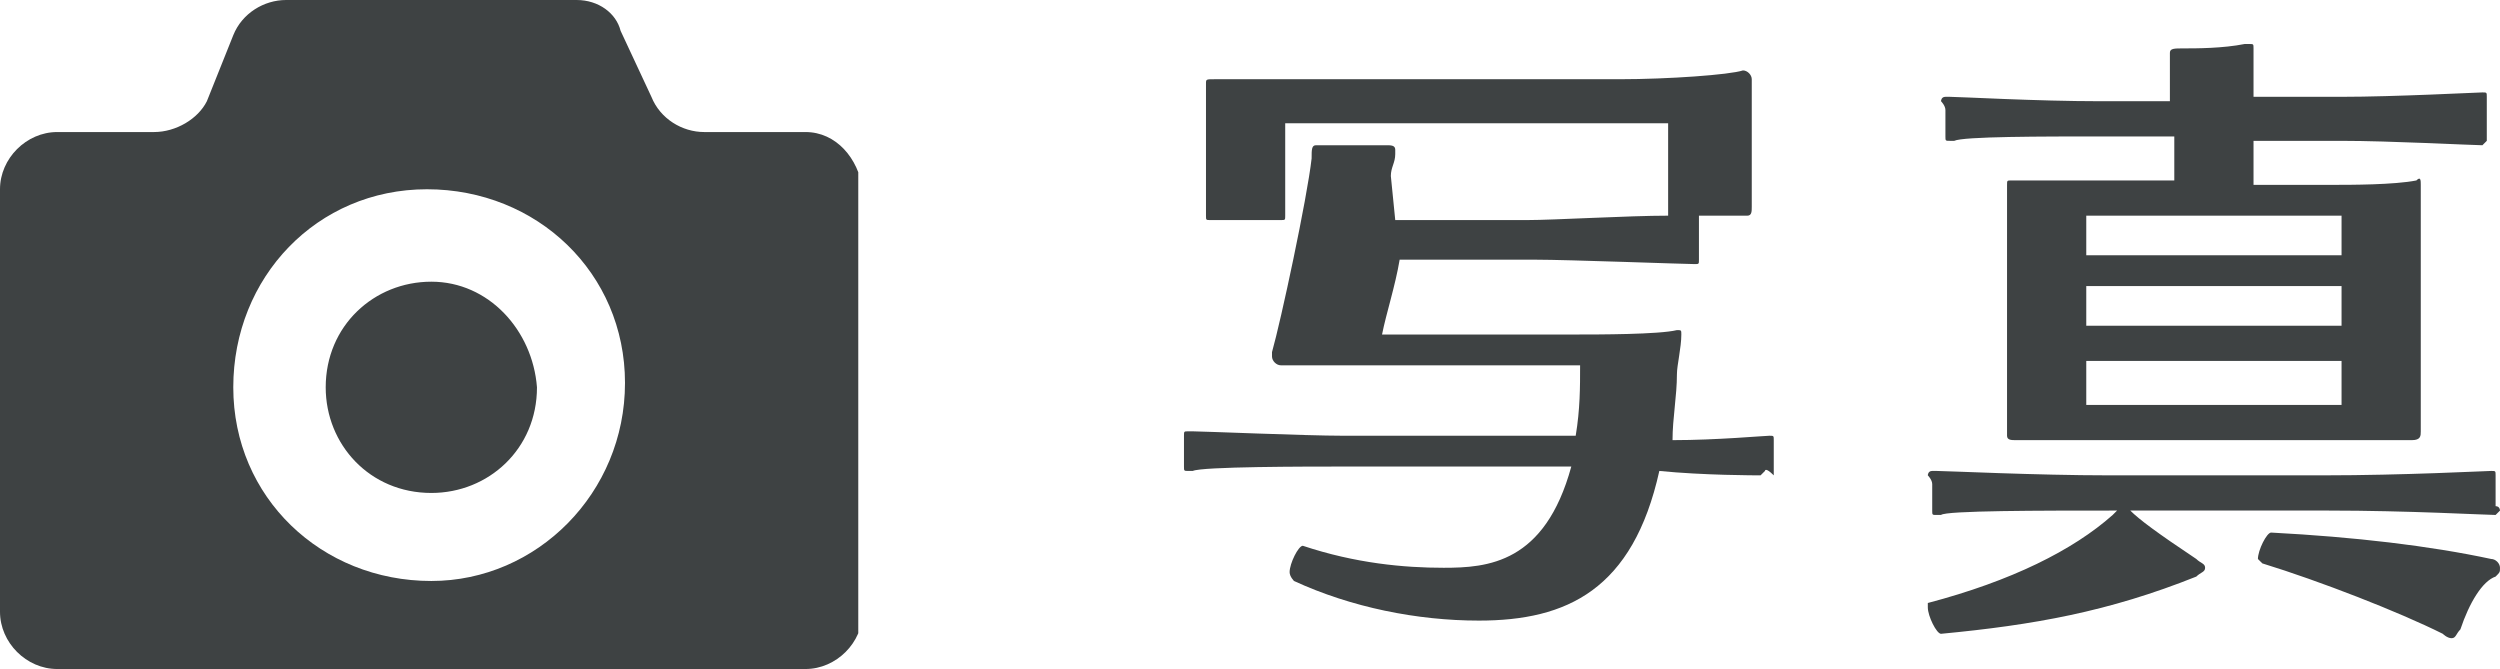
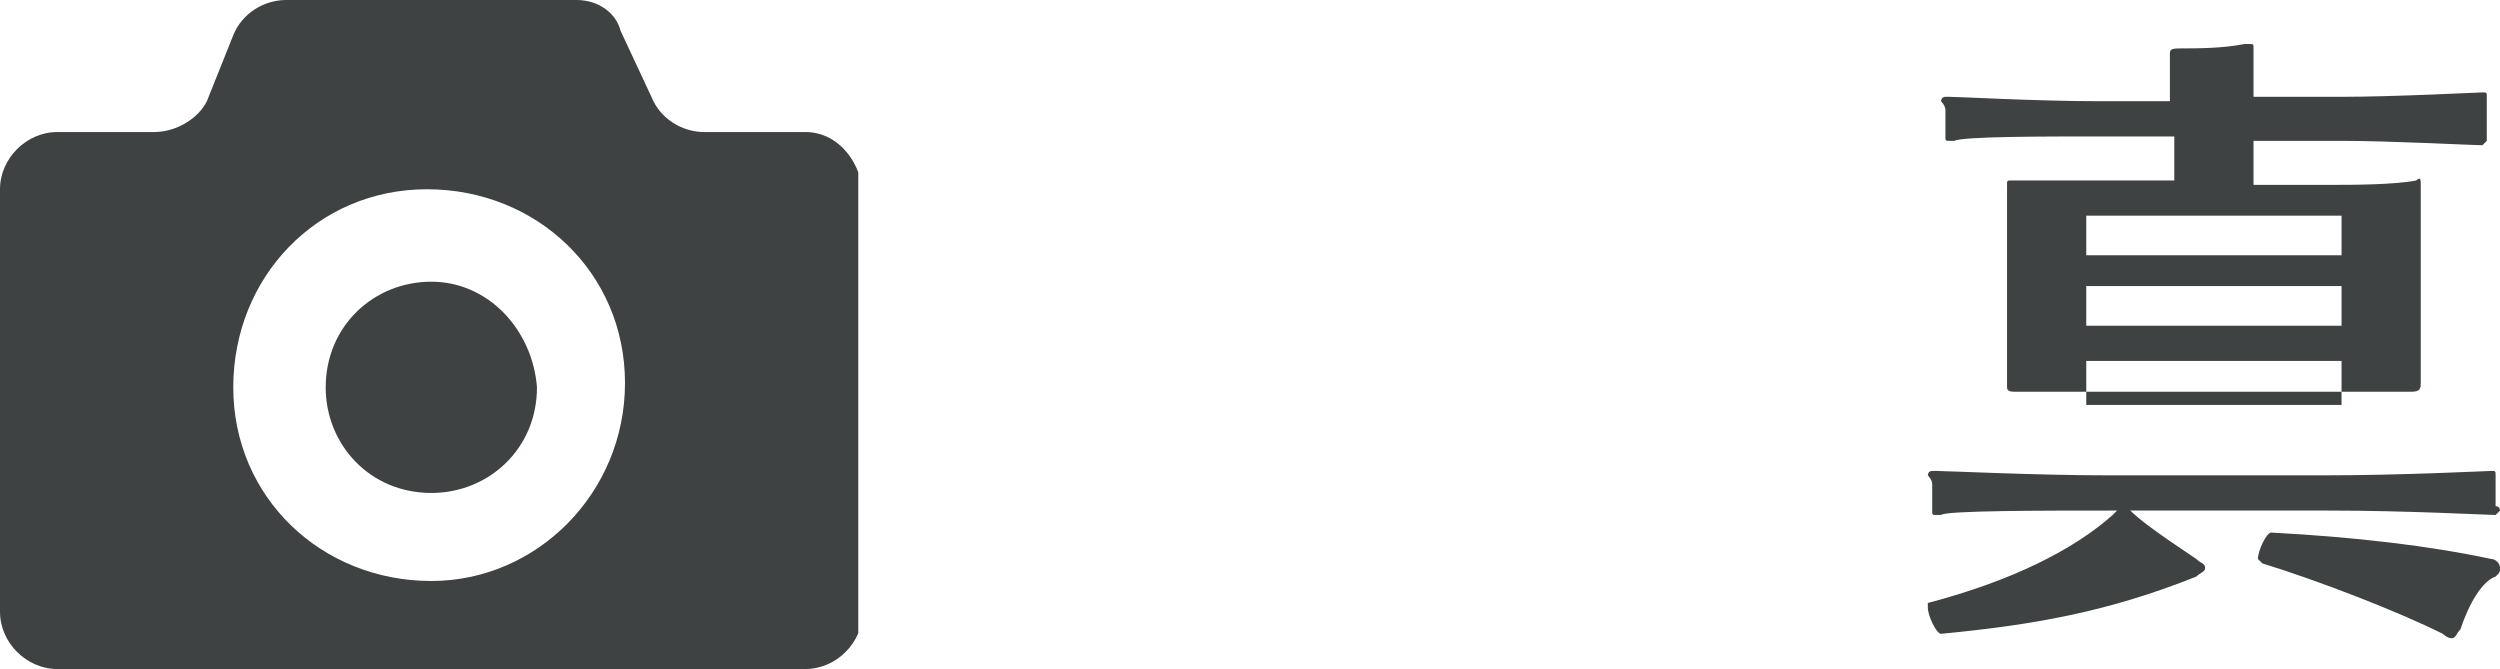
<svg xmlns="http://www.w3.org/2000/svg" xmlns:xlink="http://www.w3.org/1999/xlink" version="1.1" id="レイヤー_1" x="0px" y="0px" viewBox="0 0 56.8 15.2" style="enable-background:new 0 0 56.8 15.2;" xml:space="preserve">
  <style type="text/css">
	.st0{clip-path:url(#SVGID_00000015333352592267980460000003968478354915715715_);}
	.st1{fill:#3E4243;}
	.st2{enable-background:new    ;}
</style>
  <g>
    <g>
      <defs>
        <rect id="SVGID_1_" width="19.5" height="15.2" />
      </defs>
      <clipPath id="SVGID_00000183228068256170646260000006871786361358582660_">
        <use xlink:href="#SVGID_1_" style="overflow:visible;" />
      </clipPath>
      <g id="グループ_79" transform="translate(0 0)" style="clip-path:url(#SVGID_00000183228068256170646260000006871786361358582660_);">
        <path id="パス_164" class="st1" d="M9.8,6.4c-1.3,0-2.4,1-2.4,2.4c0,1.3,1,2.4,2.4,2.4c1.3,0,2.4-1,2.4-2.4c0,0,0,0,0,0     C12.1,7.5,11.1,6.4,9.8,6.4C9.8,6.4,9.8,6.4,9.8,6.4" />
        <path id="パス_165" class="st1" d="M18.3,3H16c-0.5,0-1-0.3-1.2-0.8l-0.7-1.5C14,0.3,13.6,0,13.1,0H6.5C6,0,5.5,0.3,5.3,0.8     L4.7,2.3C4.5,2.7,4,3,3.5,3H1.3C0.6,3,0,3.6,0,4.3c0,0,0,0,0,0v9.6c0,0.7,0.6,1.3,1.3,1.3c0,0,0,0,0,0h17c0.7,0,1.3-0.6,1.3-1.3     c0,0,0,0,0,0V4.3C19.5,3.6,19,3,18.3,3C18.3,3,18.3,3,18.3,3 M9.8,13.2c-2.5,0-4.5-1.9-4.5-4.4s1.9-4.5,4.4-4.5     c2.5,0,4.5,1.9,4.5,4.4c0,0,0,0,0,0C14.2,11.2,12.2,13.2,9.8,13.2" />
      </g>
    </g>
    <g class="st2">
-       <path class="st1" d="M40.1,10.7C40.1,10.8,40.1,10.8,40.1,10.7C40,10.8,40,10.8,40,10.8c-0.1,0-1.3,0-2.3-0.1    c-0.6,2.7-2.1,3.4-4.1,3.4c-1.4,0-2.9-0.3-4.2-0.9c0,0-0.1-0.1-0.1-0.2c0-0.2,0.2-0.6,0.3-0.6h0c1.2,0.4,2.3,0.5,3.2,0.5    c1,0,2.3-0.1,2.9-2.3h-5.2c-0.8,0-3.2,0-3.4,0.1c0,0,0,0-0.1,0c-0.1,0-0.1,0-0.1-0.1c0,0,0-0.1,0-0.1c0-0.1,0-0.2,0-0.2    s0-0.2,0-0.2c0-0.1,0-0.2,0-0.2c0-0.1,0-0.1,0.1-0.1c0,0,0.1,0,0.1,0c0.2,0,2.6,0.1,3.4,0.1h5.3c0.1-0.6,0.1-1.1,0.1-1.6h-5.3    c-0.4,0-1.1,0-1.4,0c0,0,0,0-0.1,0c-0.1,0-0.2-0.1-0.2-0.2c0,0,0,0,0-0.1c0.2-0.7,0.8-3.5,0.9-4.4c0-0.2,0-0.3,0.1-0.3    c0,0,0.1,0,0.1,0c0.2,0,0.4,0,0.6,0c0.3,0,0.6,0,0.8,0c0.1,0,0.1,0,0.1,0c0.1,0,0.2,0,0.2,0.1c0,0,0,0.1,0,0.1    c0,0.2-0.1,0.3-0.1,0.5L31.7,5h3c0.6,0,2.3-0.1,3.2-0.1c0-0.1,0-0.1,0-0.2c0-0.2,0-0.5,0-0.8V2.8h-8.7v1.2c0,0.3,0,0.7,0,0.8    c0,0,0,0.1,0,0.1c0,0.1,0,0.1-0.1,0.1C29,5,29,5,29,5c-0.2,0-0.5,0-0.8,0c-0.2,0-0.4,0-0.5,0c-0.1,0-0.1,0-0.2,0    c-0.1,0-0.1,0-0.1-0.1c0,0,0,0,0,0c0-0.4,0-0.7,0-0.9V3.2c0-0.2,0-0.6,0-1.1c0-0.1,0-0.1,0-0.2c0-0.1,0-0.1,0.2-0.1    c0,0,0.1,0,0.1,0c0.4,0,1.6,0,2.6,0h6.5c1.1,0,2.5-0.1,2.8-0.2c0,0,0,0,0,0c0.1,0,0.2,0.1,0.2,0.2c0,0.1,0,0.1,0,0.2    c0,0.2,0,0.6,0,1.1v0.6c0,0.3,0,0.6,0,0.9c0,0,0,0.1,0,0.1c0,0.1,0,0.2-0.1,0.2c-0.1,0-0.1,0-0.2,0c-0.1,0-0.3,0-0.6,0    c-0.1,0-0.2,0-0.3,0c0,0.1,0,0.1,0,0.2c0,0.1,0,0.2,0,0.3s0,0.2,0,0.3c0,0.1,0,0.1,0,0.2c0,0.1,0,0.1-0.1,0.1c0,0,0,0,0,0    c-0.2,0-2.9-0.1-3.6-0.1h-3.1c-0.1,0.6-0.3,1.2-0.4,1.7h4.4c0.5,0,1.9,0,2.3-0.1c0,0,0,0,0,0c0.1,0,0.1,0,0.1,0.1c0,0,0,0,0,0    c0,0.3-0.1,0.7-0.1,0.9c0,0.5-0.1,1-0.1,1.5c1,0,2.1-0.1,2.2-0.1c0,0,0,0,0,0c0.1,0,0.1,0,0.1,0.1c0,0,0,0.1,0,0.2    c0,0.1,0,0.2,0,0.3s0,0.2,0,0.3C40.1,10.6,40.1,10.7,40.1,10.7z" />
-       <path class="st1" d="M56.8,11.6C56.8,11.7,56.8,11.7,56.8,11.6c-0.1,0.1-0.1,0.1-0.1,0.1c-0.2,0-2-0.1-3.8-0.1h-4.5    c0.2,0.2,0.6,0.5,1.5,1.1c0.1,0.1,0.2,0.1,0.2,0.2c0,0.1-0.1,0.1-0.2,0.2c-2,0.8-3.7,1.1-5.8,1.3c-0.1,0-0.3-0.4-0.3-0.6    c0-0.1,0-0.1,0-0.1c1.9-0.5,3.3-1.2,4.2-2l0.1-0.1H48c-1.6,0-3.8,0-3.9,0.1c0,0,0,0-0.1,0c-0.1,0-0.1,0-0.1-0.1c0-0.1,0-0.1,0-0.2    c0-0.1,0-0.2,0-0.2c0-0.1,0-0.2,0-0.2c0-0.1-0.1-0.2-0.1-0.2c0,0,0-0.1,0.1-0.1c0,0,0.1,0,0.1,0c0.2,0,2.3,0.1,3.9,0.1h4.9    c1.8,0,3.7-0.1,3.8-0.1c0,0,0,0,0,0c0.1,0,0.1,0,0.1,0.1c0,0,0,0.1,0,0.2c0,0.1,0,0.2,0,0.3s0,0.2,0,0.2    C56.8,11.5,56.8,11.6,56.8,11.6z M56.5,3.2C56.5,3.2,56.5,3.3,56.5,3.2c-0.1,0.1-0.1,0.1-0.1,0.1c-0.2,0-2.1-0.1-3.2-0.1h-2v1H53    c0.4,0,1.4,0,1.9-0.1c0,0,0,0,0,0C55,4,55,4.1,55,4.2c0,0,0,0,0,0.1c0,0.3,0,0.7,0,1.1v3.3c0,0.4,0,1,0,1.1c0,0,0,0,0,0    c0,0.1,0,0.2-0.2,0.2c0,0,0,0-0.1,0c-0.2,0-1.1,0-1.5,0h-6c-0.5,0-1.1,0-1.4,0c0,0,0,0,0,0c-0.1,0-0.2,0-0.2-0.1c0,0,0,0,0,0    c0-0.2,0-0.9,0-1.2V5.3c0-0.4,0-0.8,0-1c0,0,0,0,0-0.1c0-0.1,0-0.1,0.1-0.1c0,0,0,0,0.1,0c0.3,0,1.1,0,1.5,0h2.1v-1h-1.6    c-1.4,0-3.2,0-3.4,0.1c0,0,0,0-0.1,0c-0.1,0-0.1,0-0.1-0.1s0-0.1,0-0.2c0-0.1,0-0.1,0-0.2c0-0.1,0-0.1,0-0.2    c0-0.1-0.1-0.2-0.1-0.2c0,0,0-0.1,0.1-0.1c0,0,0.1,0,0.1,0c0.2,0,2,0.1,3.4,0.1h1.6c0-0.3,0-0.7,0-1c0,0,0-0.1,0-0.1    c0-0.1,0.1-0.1,0.3-0.1c0.3,0,0.9,0,1.4-0.1c0.1,0,0.1,0,0.1,0c0.1,0,0.1,0,0.1,0.1c0,0,0,0.1,0,0.1c0,0.2,0,0.6,0,1h2    c1.2,0,3.1-0.1,3.2-0.1c0,0,0,0,0,0c0.1,0,0.1,0,0.1,0.1c0,0,0,0.1,0,0.2c0,0.1,0,0.2,0,0.2c0,0.1,0,0.1,0,0.2    C56.5,3.1,56.5,3.1,56.5,3.2z M53.2,4.9h-5.8v0.9h5.8V4.9z M53.2,6.5h-5.8v0.9h5.8V6.5z M53.2,8.2h-5.8v1h5.8V8.2z M55.9,14.3    c-0.1,0.1-0.1,0.2-0.2,0.2c-0.1,0-0.2-0.1-0.2-0.1c-1-0.5-2.8-1.2-4.1-1.6c0,0-0.1-0.1-0.1-0.1c0-0.2,0.2-0.6,0.3-0.6    c1.9,0.1,3.6,0.3,5,0.6c0.1,0,0.2,0.1,0.2,0.2c0,0.1,0,0.1-0.1,0.2C56.4,13.2,56.1,13.7,55.9,14.3z" />
+       <path class="st1" d="M56.8,11.6C56.8,11.7,56.8,11.7,56.8,11.6c-0.1,0.1-0.1,0.1-0.1,0.1c-0.2,0-2-0.1-3.8-0.1h-4.5    c0.2,0.2,0.6,0.5,1.5,1.1c0.1,0.1,0.2,0.1,0.2,0.2c0,0.1-0.1,0.1-0.2,0.2c-2,0.8-3.7,1.1-5.8,1.3c-0.1,0-0.3-0.4-0.3-0.6    c0-0.1,0-0.1,0-0.1c1.9-0.5,3.3-1.2,4.2-2l0.1-0.1H48c-1.6,0-3.8,0-3.9,0.1c0,0,0,0-0.1,0c-0.1,0-0.1,0-0.1-0.1c0-0.1,0-0.1,0-0.2    c0-0.1,0-0.2,0-0.2c0-0.1,0-0.2,0-0.2c0-0.1-0.1-0.2-0.1-0.2c0,0,0-0.1,0.1-0.1c0,0,0.1,0,0.1,0c0.2,0,2.3,0.1,3.9,0.1h4.9    c1.8,0,3.7-0.1,3.8-0.1c0,0,0,0,0,0c0.1,0,0.1,0,0.1,0.1c0,0,0,0.1,0,0.2c0,0.1,0,0.2,0,0.3s0,0.2,0,0.2    C56.8,11.5,56.8,11.6,56.8,11.6z M56.5,3.2C56.5,3.2,56.5,3.3,56.5,3.2c-0.1,0.1-0.1,0.1-0.1,0.1c-0.2,0-2.1-0.1-3.2-0.1h-2v1H53    c0.4,0,1.4,0,1.9-0.1c0,0,0,0,0,0C55,4,55,4.1,55,4.2c0,0,0,0,0,0.1v3.3c0,0.4,0,1,0,1.1c0,0,0,0,0,0    c0,0.1,0,0.2-0.2,0.2c0,0,0,0-0.1,0c-0.2,0-1.1,0-1.5,0h-6c-0.5,0-1.1,0-1.4,0c0,0,0,0,0,0c-0.1,0-0.2,0-0.2-0.1c0,0,0,0,0,0    c0-0.2,0-0.9,0-1.2V5.3c0-0.4,0-0.8,0-1c0,0,0,0,0-0.1c0-0.1,0-0.1,0.1-0.1c0,0,0,0,0.1,0c0.3,0,1.1,0,1.5,0h2.1v-1h-1.6    c-1.4,0-3.2,0-3.4,0.1c0,0,0,0-0.1,0c-0.1,0-0.1,0-0.1-0.1s0-0.1,0-0.2c0-0.1,0-0.1,0-0.2c0-0.1,0-0.1,0-0.2    c0-0.1-0.1-0.2-0.1-0.2c0,0,0-0.1,0.1-0.1c0,0,0.1,0,0.1,0c0.2,0,2,0.1,3.4,0.1h1.6c0-0.3,0-0.7,0-1c0,0,0-0.1,0-0.1    c0-0.1,0.1-0.1,0.3-0.1c0.3,0,0.9,0,1.4-0.1c0.1,0,0.1,0,0.1,0c0.1,0,0.1,0,0.1,0.1c0,0,0,0.1,0,0.1c0,0.2,0,0.6,0,1h2    c1.2,0,3.1-0.1,3.2-0.1c0,0,0,0,0,0c0.1,0,0.1,0,0.1,0.1c0,0,0,0.1,0,0.2c0,0.1,0,0.2,0,0.2c0,0.1,0,0.1,0,0.2    C56.5,3.1,56.5,3.1,56.5,3.2z M53.2,4.9h-5.8v0.9h5.8V4.9z M53.2,6.5h-5.8v0.9h5.8V6.5z M53.2,8.2h-5.8v1h5.8V8.2z M55.9,14.3    c-0.1,0.1-0.1,0.2-0.2,0.2c-0.1,0-0.2-0.1-0.2-0.1c-1-0.5-2.8-1.2-4.1-1.6c0,0-0.1-0.1-0.1-0.1c0-0.2,0.2-0.6,0.3-0.6    c1.9,0.1,3.6,0.3,5,0.6c0.1,0,0.2,0.1,0.2,0.2c0,0.1,0,0.1-0.1,0.2C56.4,13.2,56.1,13.7,55.9,14.3z" />
    </g>
  </g>
</svg>